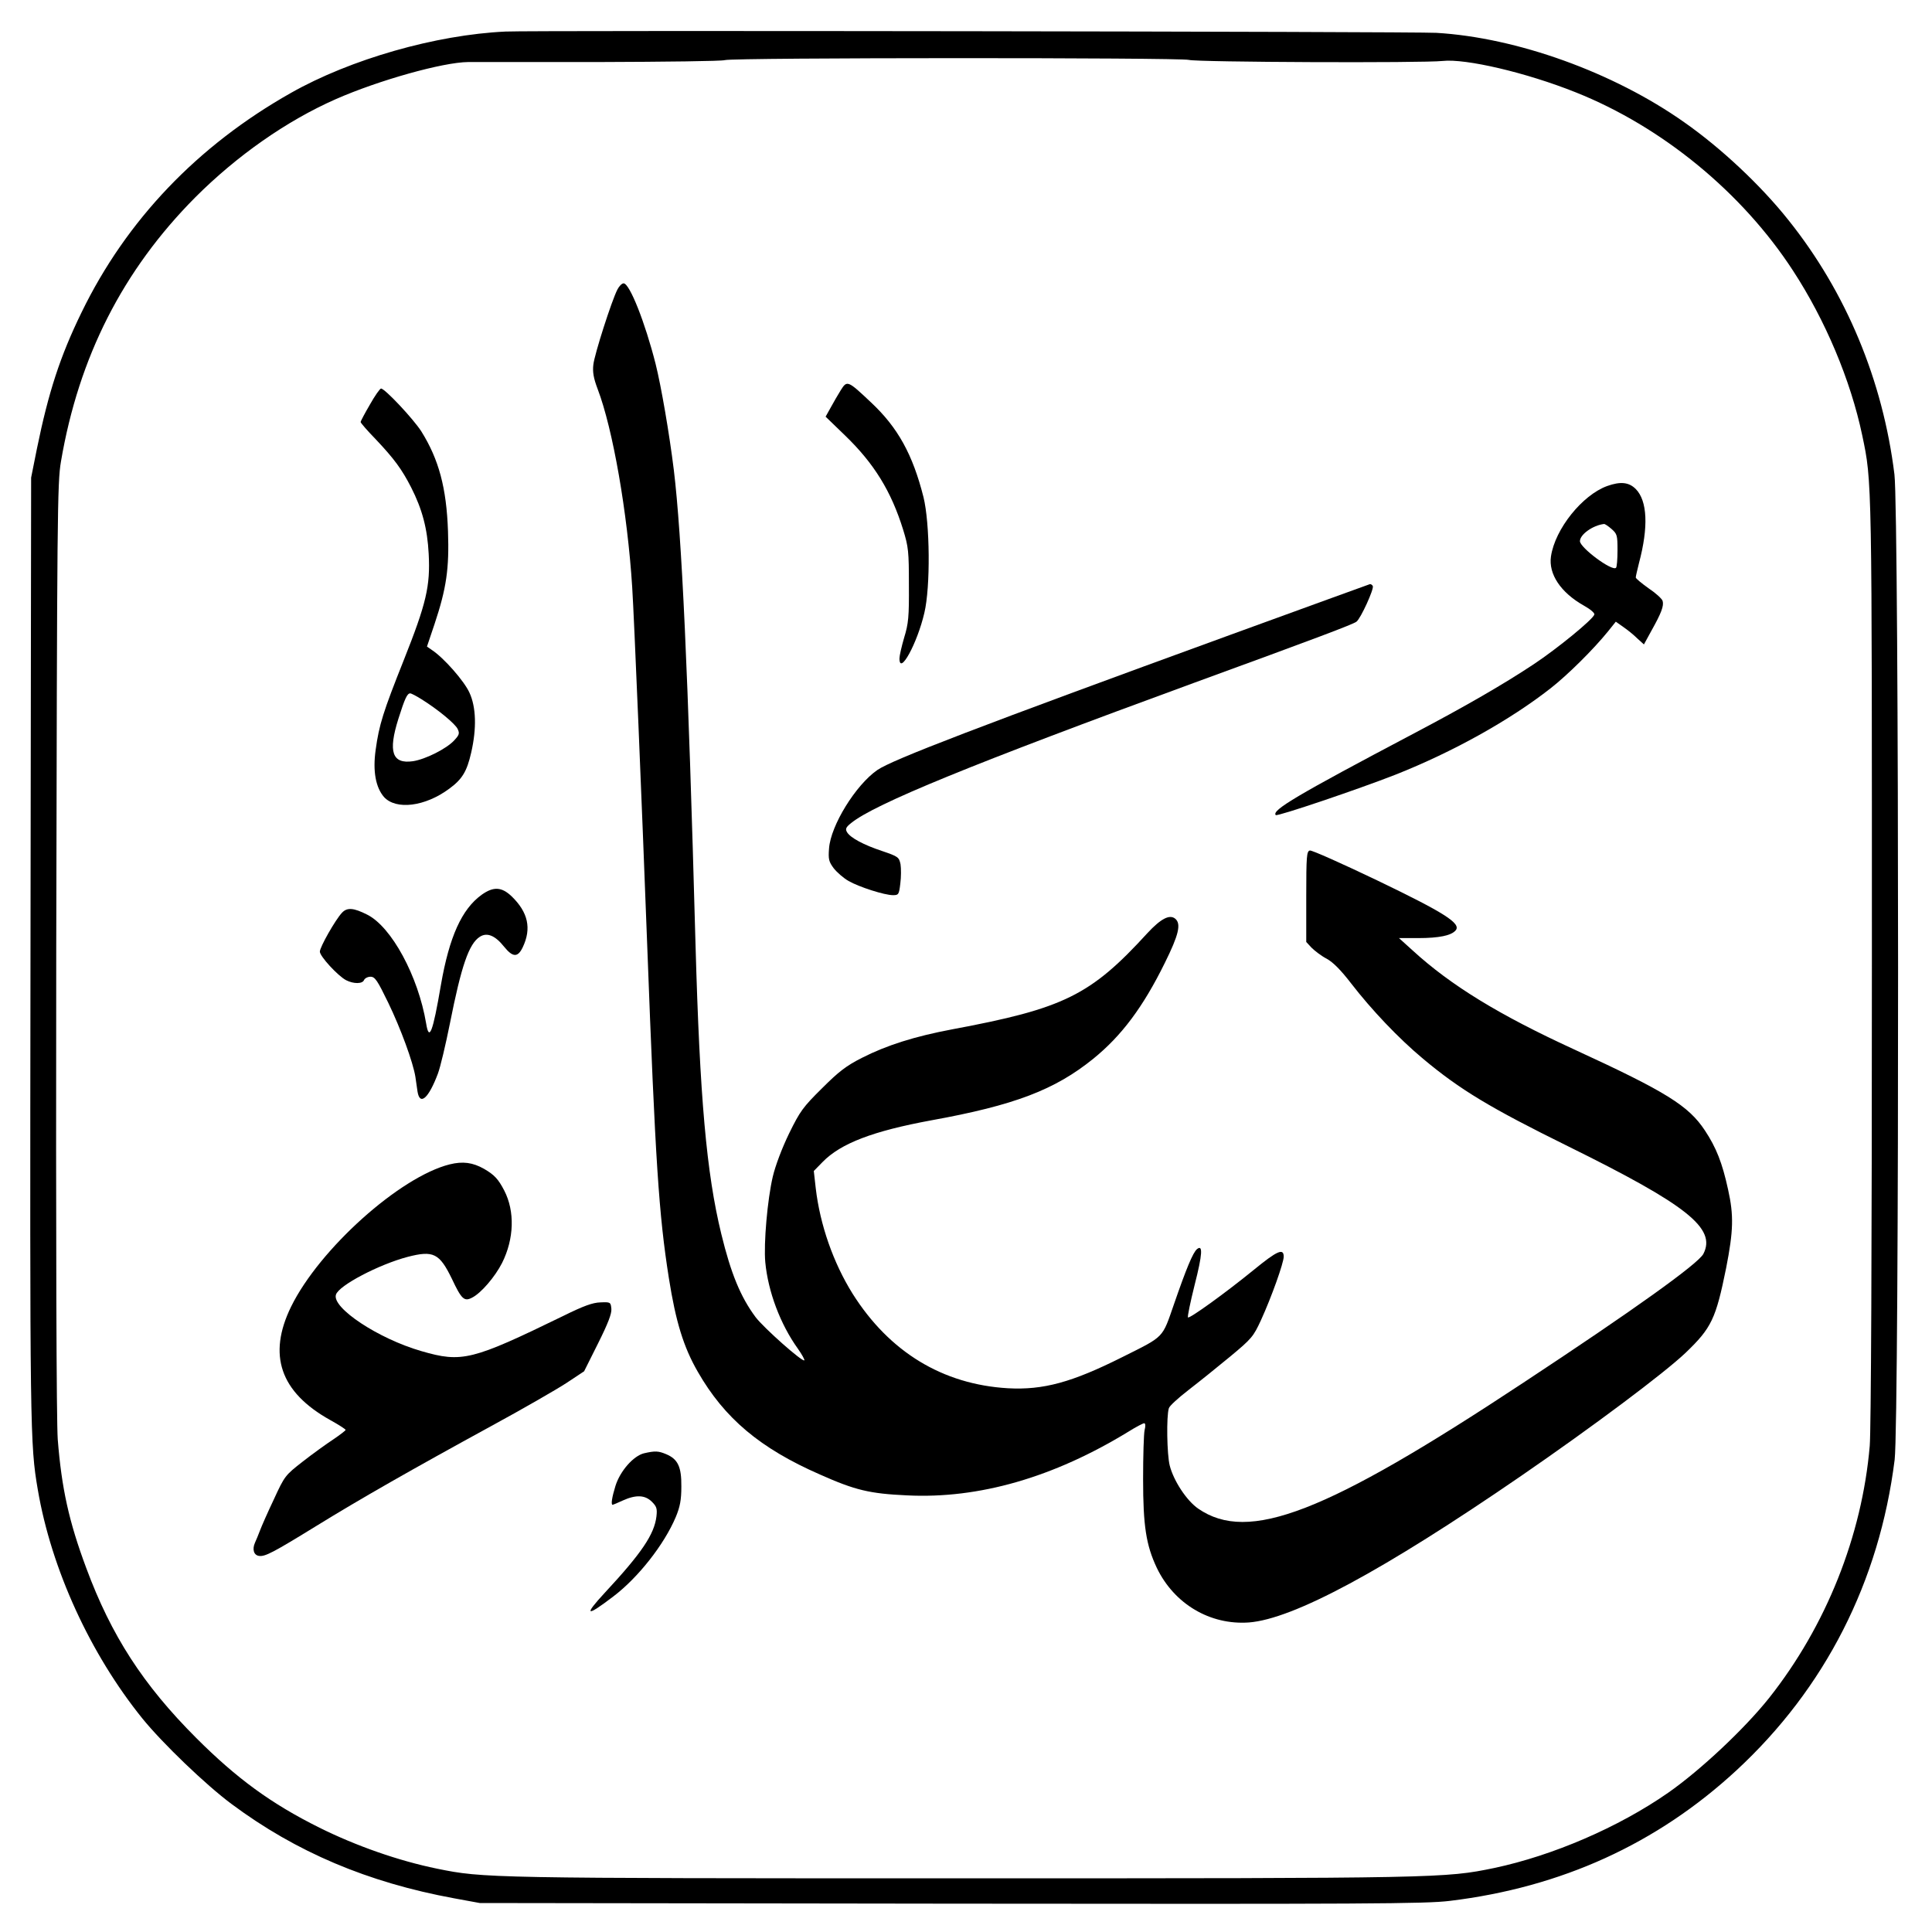
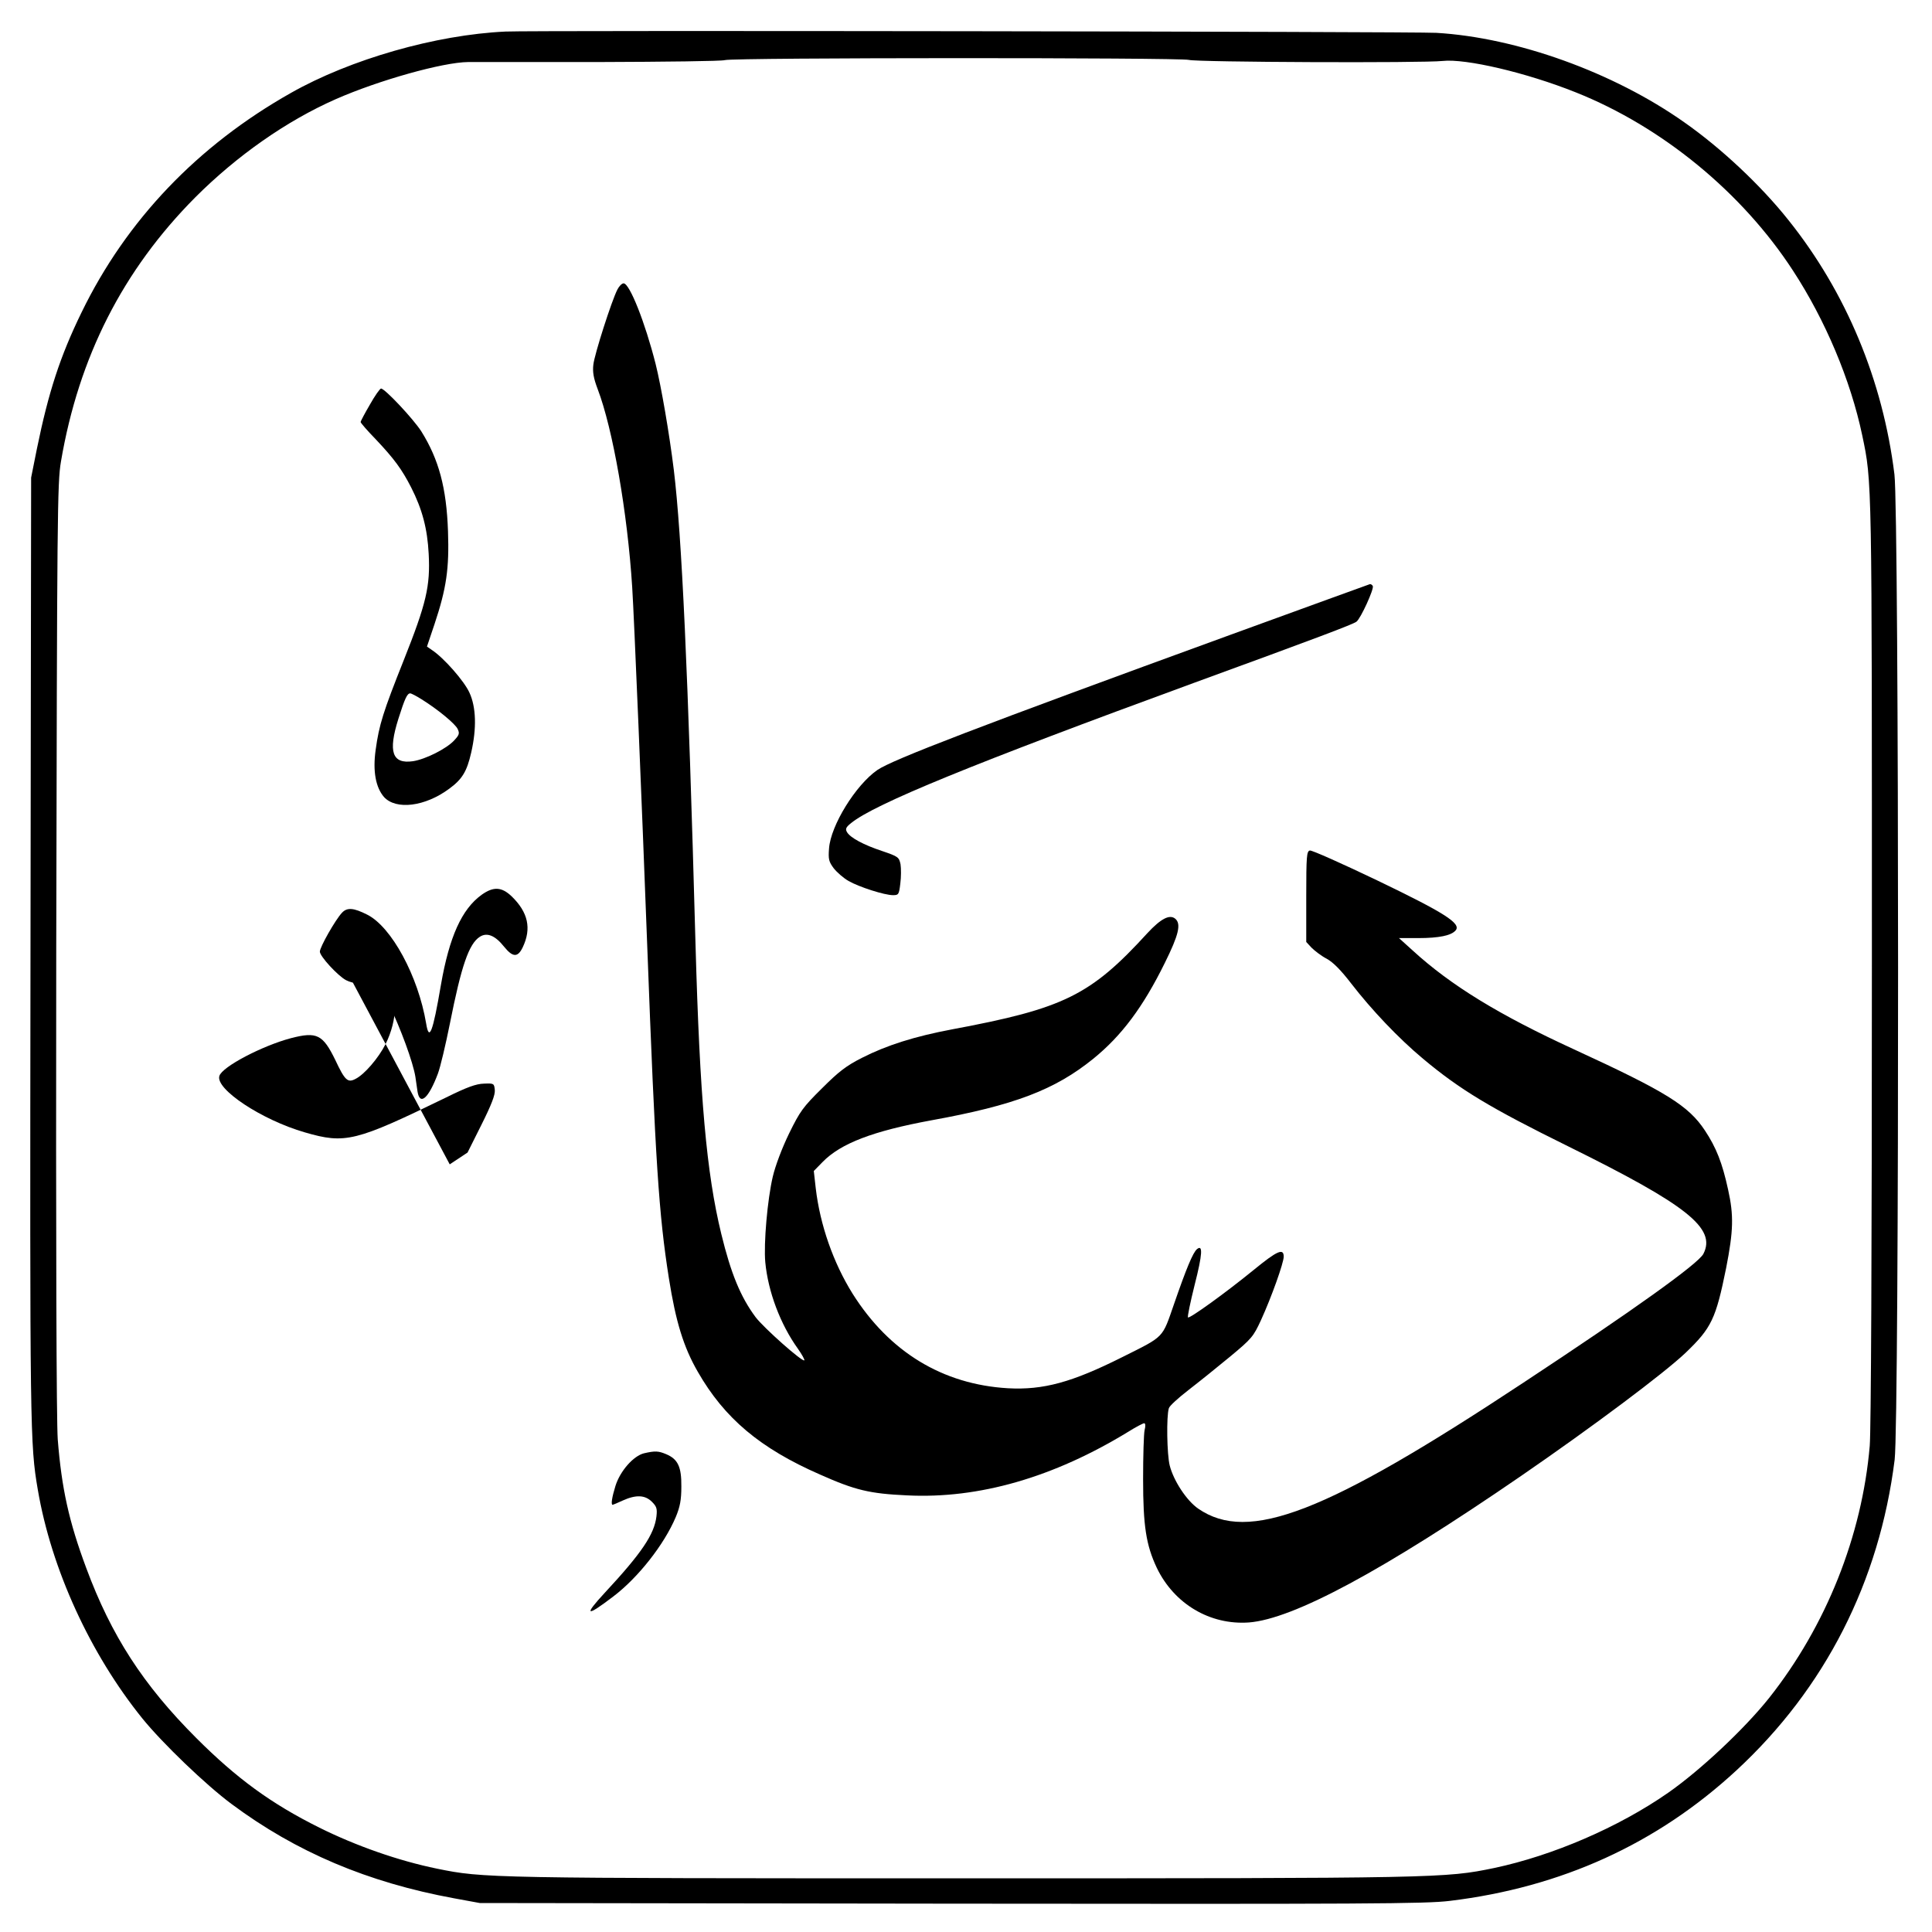
<svg xmlns="http://www.w3.org/2000/svg" version="1.0" width="900pt" height="900pt" viewBox="0 0 900 900" preserveAspectRatio="xMidYMid meet">
  <g transform="translate(0,900) scale(0.1,-0.1)" fill="#000000" stroke="none">
    <path d="M2355 8853 c-325 -15 -723 -129 -1000 -286 -434 -245 -766 -592 -975 -1022 -100 -205 -154 -371 -208 -635 l-27 -135 -3 -2205 c-3 -2242 -2 -2298 34 -2509 63 -370 244 -765 487 -1066 94 -116 296 -310 416 -399 301 -224 634 -365 1036 -439 l120 -22 2195 -3 c1943 -2 2210 -1 2324 13 520 63 965 266 1335 608 413 382 666 879 737 1447 22 178 21 4409 -1 4590 -54 438 -225 849 -494 1185 -128 161 -313 335 -486 456 -329 232 -779 394 -1154 416 -97 6 -4224 12 -4336 6z m3183 -132 c37 -11 1095 -15 1182 -5 107 12 390 -54 620 -146 402 -160 775 -466 1012 -830 151 -231 269 -511 323 -768 46 -219 45 -188 45 -2452 0 -1359 -4 -2179 -10 -2255 -36 -420 -203 -839 -469 -1175 -114 -143 -319 -336 -471 -442 -230 -160 -536 -292 -810 -350 -228 -47 -249 -48 -2480 -48 -2210 0 -2228 1 -2444 45 -181 37 -379 107 -548 191 -225 112 -385 229 -574 418 -248 248 -396 478 -512 791 -81 217 -115 372 -133 600 -6 84 -9 887 -7 2290 4 2021 5 2167 22 2265 83 488 289 892 626 1231 194 194 425 356 654 457 200 88 499 172 617 173 24 0 297 0 606 0 310 1 575 4 590 9 40 12 2120 12 2161 1z" />
    <path d="M2876 7651 c-26 -50 -107 -302 -112 -350 -4 -34 1 -63 20 -113 71 -186 139 -576 161 -923 9 -141 45 -1005 70 -1670 38 -1010 54 -1252 101 -1550 32 -202 68 -320 135 -436 124 -216 290 -356 569 -478 164 -73 231 -89 405 -97 335 -17 684 84 1032 297 35 22 68 39 73 39 6 0 7 -13 2 -32 -4 -18 -7 -121 -7 -228 0 -219 14 -308 64 -414 81 -168 248 -267 429 -254 207 16 625 241 1267 682 336 231 667 479 767 574 121 116 141 158 189 395 34 174 36 245 9 366 -27 124 -55 195 -108 275 -76 115 -180 180 -606 376 -351 161 -577 299 -756 463 l-63 57 89 0 c98 0 155 12 175 36 27 32 -52 82 -366 233 -163 78 -304 141 -313 139 -15 -3 -17 -25 -17 -215 l0 -211 25 -27 c14 -14 45 -38 70 -51 31 -17 67 -54 114 -115 95 -123 220 -255 335 -351 172 -144 313 -229 676 -408 555 -274 691 -382 630 -501 -24 -46 -324 -261 -840 -601 -920 -608 -1279 -747 -1513 -586 -54 37 -115 130 -133 201 -13 51 -16 230 -4 267 3 11 45 49 93 86 48 37 135 107 193 155 100 83 108 93 143 169 49 107 106 267 106 296 0 41 -30 28 -140 -62 -130 -106 -299 -228 -306 -221 -3 3 11 71 31 151 37 145 39 190 11 167 -19 -16 -50 -91 -107 -256 -56 -161 -43 -148 -239 -246 -237 -119 -370 -155 -535 -146 -304 18 -552 169 -723 440 -90 144 -152 321 -172 492 l-9 80 41 42 c85 87 235 144 506 194 387 70 576 142 755 287 132 107 232 241 333 446 65 131 77 182 49 206 -26 22 -67 1 -130 -67 -265 -290 -389 -351 -909 -448 -175 -33 -305 -74 -421 -133 -73 -37 -108 -64 -186 -142 -88 -87 -102 -106 -153 -210 -33 -68 -64 -150 -76 -201 -25 -106 -43 -312 -35 -399 13 -137 70 -289 152 -403 19 -27 32 -51 30 -54 -9 -9 -189 151 -227 201 -70 94 -115 203 -160 388 -69 283 -100 634 -120 1348 -35 1284 -64 1903 -101 2210 -21 171 -59 391 -85 495 -49 193 -121 375 -149 375 -8 0 -21 -13 -29 -29z" />
-     <path d="M3917 7183 c-13 -21 -34 -57 -47 -81 l-24 -43 90 -87 c137 -132 216 -262 271 -439 25 -81 27 -102 27 -258 1 -148 -2 -180 -22 -245 -12 -41 -22 -85 -22 -97 0 -82 83 70 116 212 29 122 26 417 -4 539 -50 198 -119 324 -244 441 -109 103 -112 104 -141 58z" />
    <path d="M1723 7115 c-24 -41 -43 -77 -43 -81 0 -4 31 -40 70 -80 86 -91 122 -140 165 -224 52 -102 76 -193 82 -310 8 -150 -11 -231 -116 -495 -96 -241 -115 -301 -131 -418 -14 -99 0 -175 39 -220 56 -61 191 -45 304 39 60 44 82 80 102 168 26 113 23 212 -8 279 -24 54 -120 163 -175 199 l-23 16 35 104 c56 168 69 259 63 433 -7 203 -43 335 -124 465 -37 58 -170 200 -188 200 -5 0 -29 -34 -52 -75z m240 -1372 c77 -48 158 -115 169 -139 10 -21 7 -28 -17 -54 -37 -39 -133 -87 -191 -96 -97 -14 -117 43 -68 198 30 95 41 118 55 118 5 0 28 -12 52 -27z" />
-     <path d="M7487 6736 c-116 -42 -243 -200 -262 -328 -12 -82 45 -168 153 -229 29 -16 52 -35 49 -42 -7 -23 -172 -158 -282 -231 -140 -93 -318 -196 -565 -326 -536 -283 -658 -355 -637 -377 8 -7 386 121 557 188 268 106 534 254 725 404 80 63 198 180 266 264 l36 45 34 -24 c19 -13 48 -36 65 -53 l32 -29 35 64 c46 82 59 116 52 139 -4 11 -33 37 -66 59 -32 23 -59 45 -59 50 0 5 7 35 15 67 45 169 39 290 -15 345 -32 32 -71 36 -133 14z m20 -200 c26 -23 28 -29 28 -99 0 -42 -3 -79 -7 -82 -18 -18 -168 94 -168 124 0 31 60 74 112 80 4 1 20 -10 35 -23z" />
    <path d="M5735 6044 c-1180 -430 -1578 -583 -1648 -631 -101 -70 -217 -258 -225 -365 -4 -51 -1 -62 22 -93 15 -19 46 -46 69 -59 49 -28 167 -66 207 -66 26 0 28 3 34 54 4 30 4 70 1 90 -7 33 -11 36 -84 61 -88 29 -149 62 -165 88 -9 15 -6 23 19 43 110 89 562 274 1597 653 570 208 742 273 757 285 20 15 83 154 76 166 -3 6 -9 9 -13 9 -4 -1 -295 -107 -647 -235z" />
    <path d="M2244 4832 c-93 -67 -151 -196 -190 -420 -38 -223 -55 -266 -69 -179 -37 220 -161 449 -274 506 -63 32 -94 35 -118 9 -31 -33 -103 -160 -103 -181 0 -22 84 -113 122 -133 35 -18 77 -18 84 1 4 8 17 15 30 15 21 0 32 -17 83 -122 58 -120 115 -276 126 -344 3 -19 7 -50 10 -69 11 -68 52 -31 95 84 11 29 36 134 56 234 53 267 88 370 139 403 34 22 72 6 114 -47 40 -49 63 -50 86 -2 42 88 25 163 -51 237 -47 45 -85 47 -140 8z" />
-     <path d="M2095 3576 c-232 -58 -607 -394 -739 -663 -110 -225 -51 -398 182 -528 40 -22 72 -43 72 -46 0 -3 -26 -23 -57 -44 -32 -21 -96 -67 -142 -103 -82 -64 -85 -67 -135 -176 -29 -61 -58 -127 -65 -146 -7 -19 -18 -45 -23 -56 -14 -31 -6 -59 19 -62 28 -4 66 16 269 141 201 124 443 262 809 462 149 81 307 172 353 202 l83 55 65 130 c47 94 64 139 62 161 -3 31 -4 32 -51 30 -36 -1 -78 -16 -175 -64 -423 -206 -470 -218 -659 -163 -201 58 -418 202 -398 263 13 43 201 141 334 176 120 31 148 17 206 -102 45 -96 58 -107 94 -88 42 21 107 97 140 162 56 112 60 240 10 337 -28 54 -46 73 -94 101 -53 30 -99 36 -160 21z" />
+     <path d="M2095 3576 l83 55 65 130 c47 94 64 139 62 161 -3 31 -4 32 -51 30 -36 -1 -78 -16 -175 -64 -423 -206 -470 -218 -659 -163 -201 58 -418 202 -398 263 13 43 201 141 334 176 120 31 148 17 206 -102 45 -96 58 -107 94 -88 42 21 107 97 140 162 56 112 60 240 10 337 -28 54 -46 73 -94 101 -53 30 -99 36 -160 21z" />
    <path d="M3000 2230 c-49 -12 -111 -82 -133 -152 -16 -52 -22 -88 -13 -88 2 0 23 9 47 20 62 28 104 26 136 -6 22 -22 25 -32 21 -68 -10 -83 -68 -170 -240 -355 -101 -109 -88 -115 39 -18 116 88 237 242 291 370 20 48 26 80 26 142 1 92 -16 128 -71 151 -36 15 -51 16 -103 4z" />
  </g>
</svg>